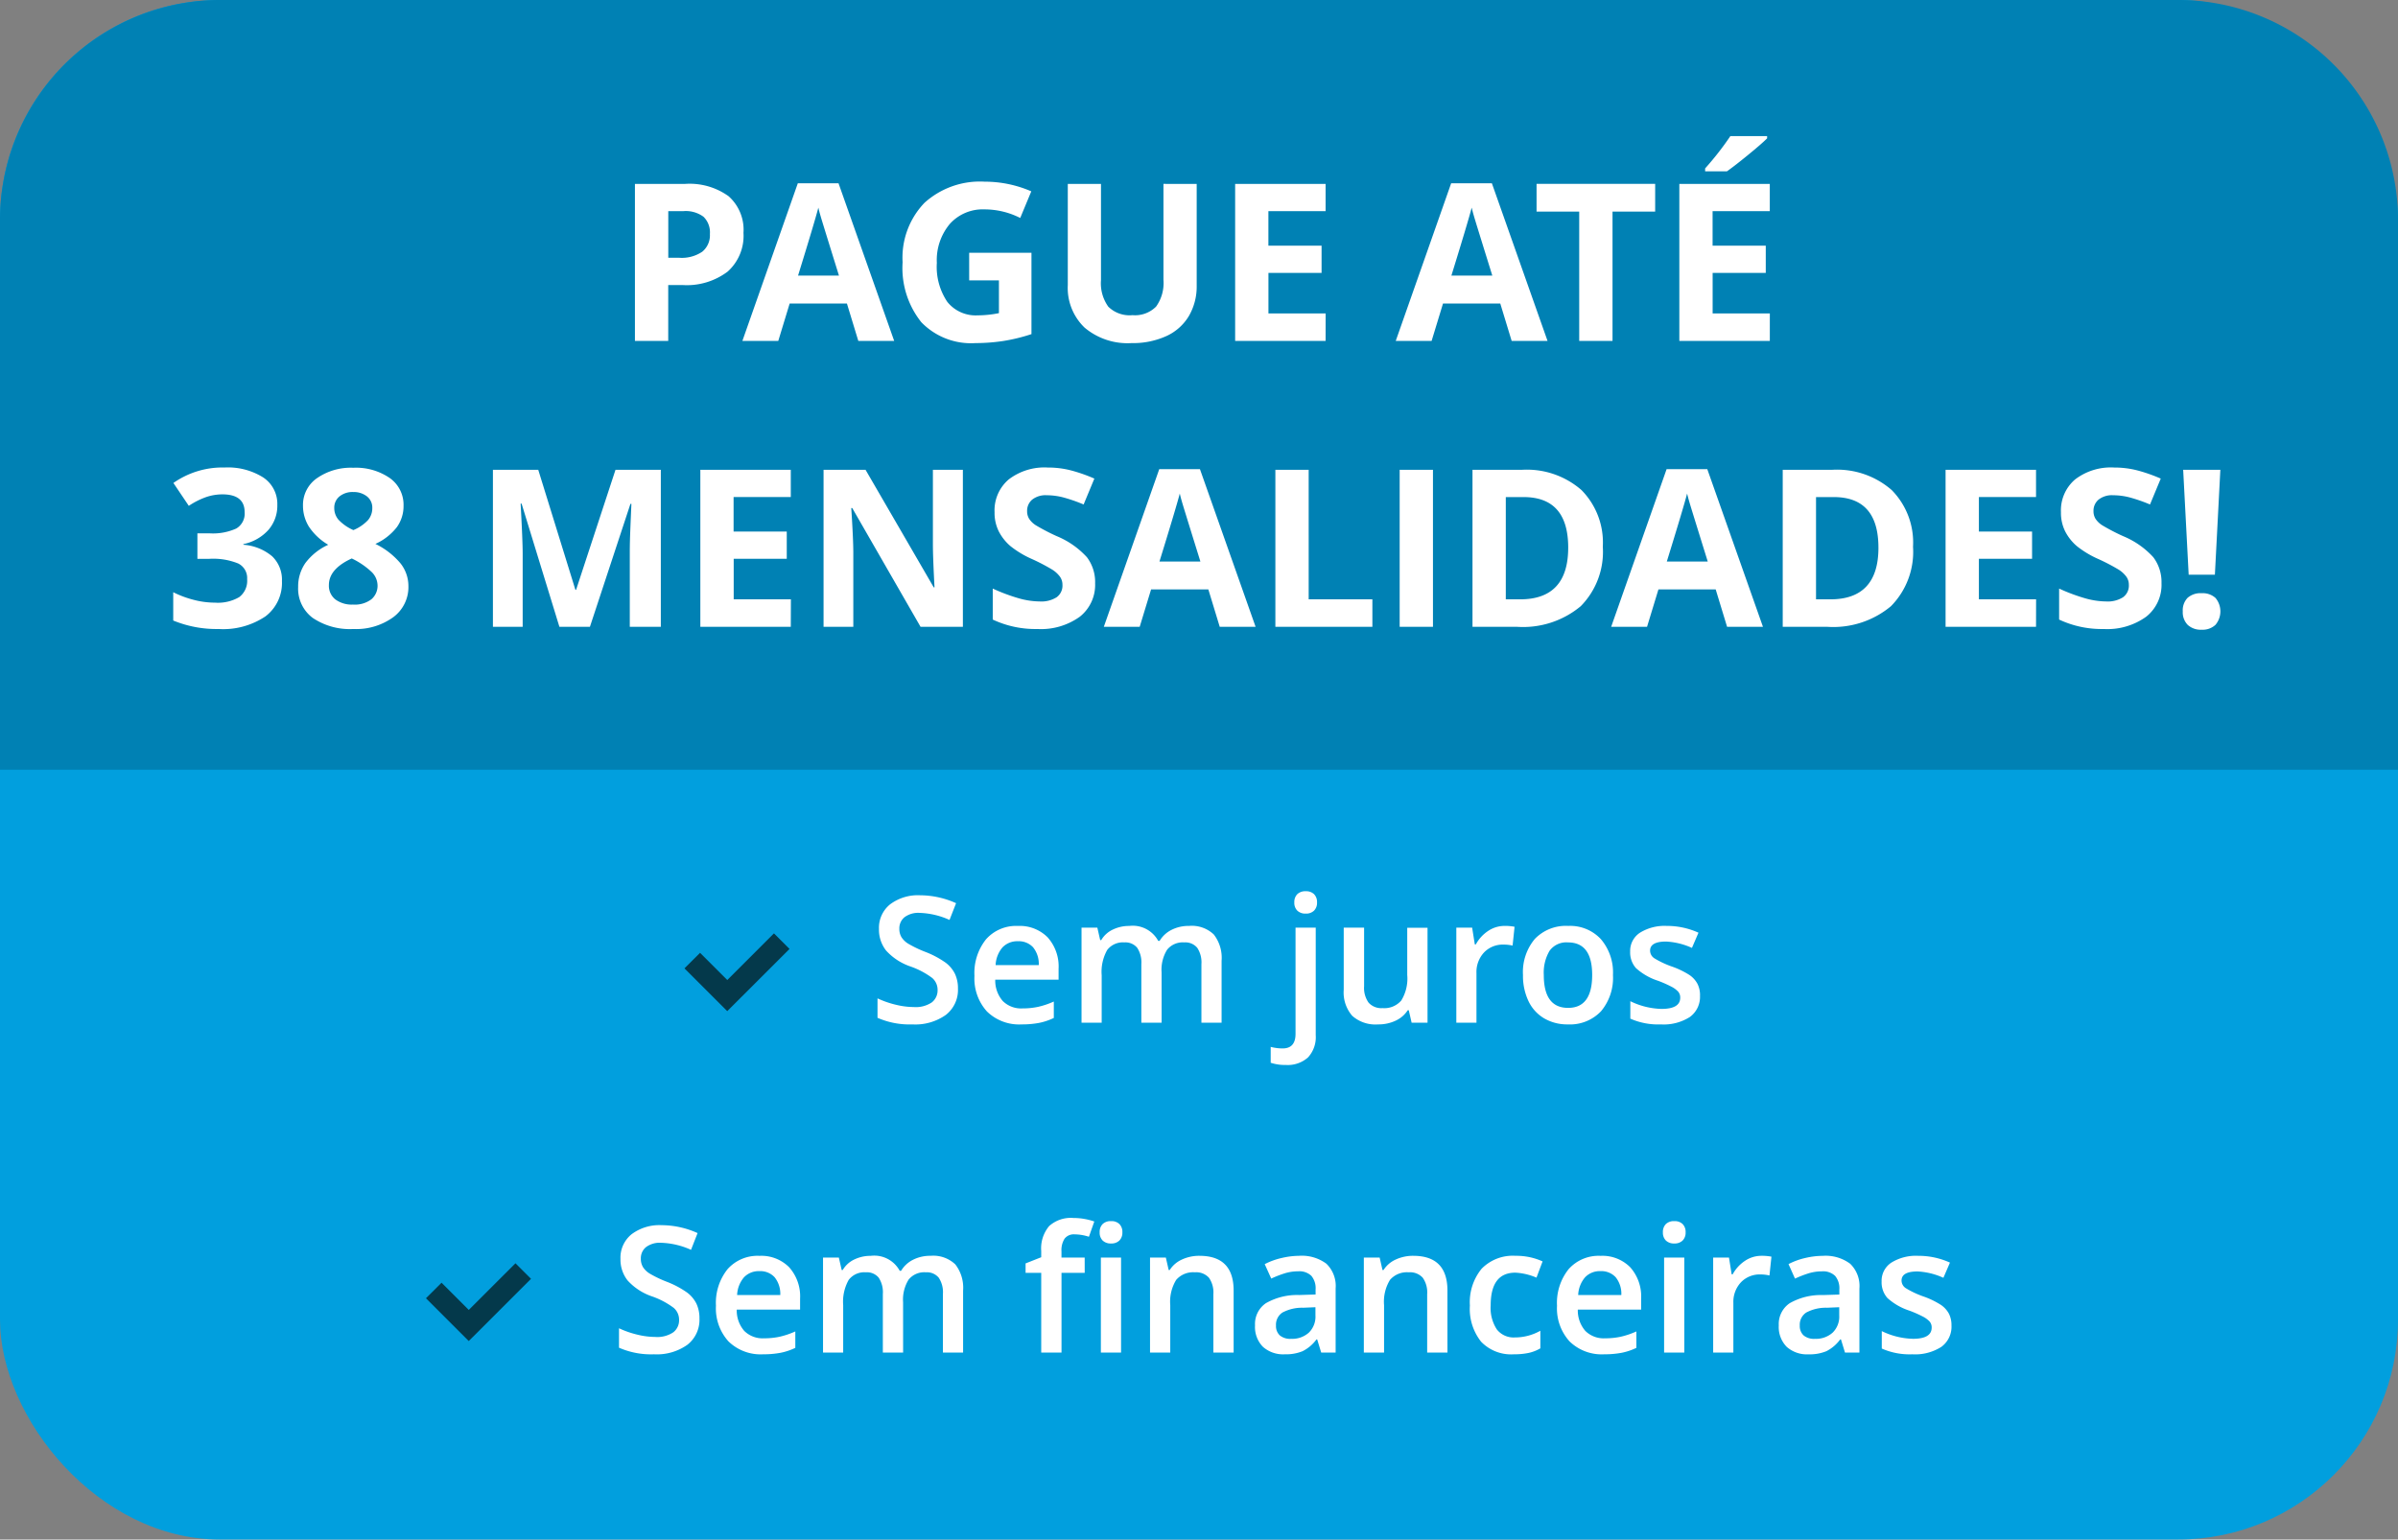
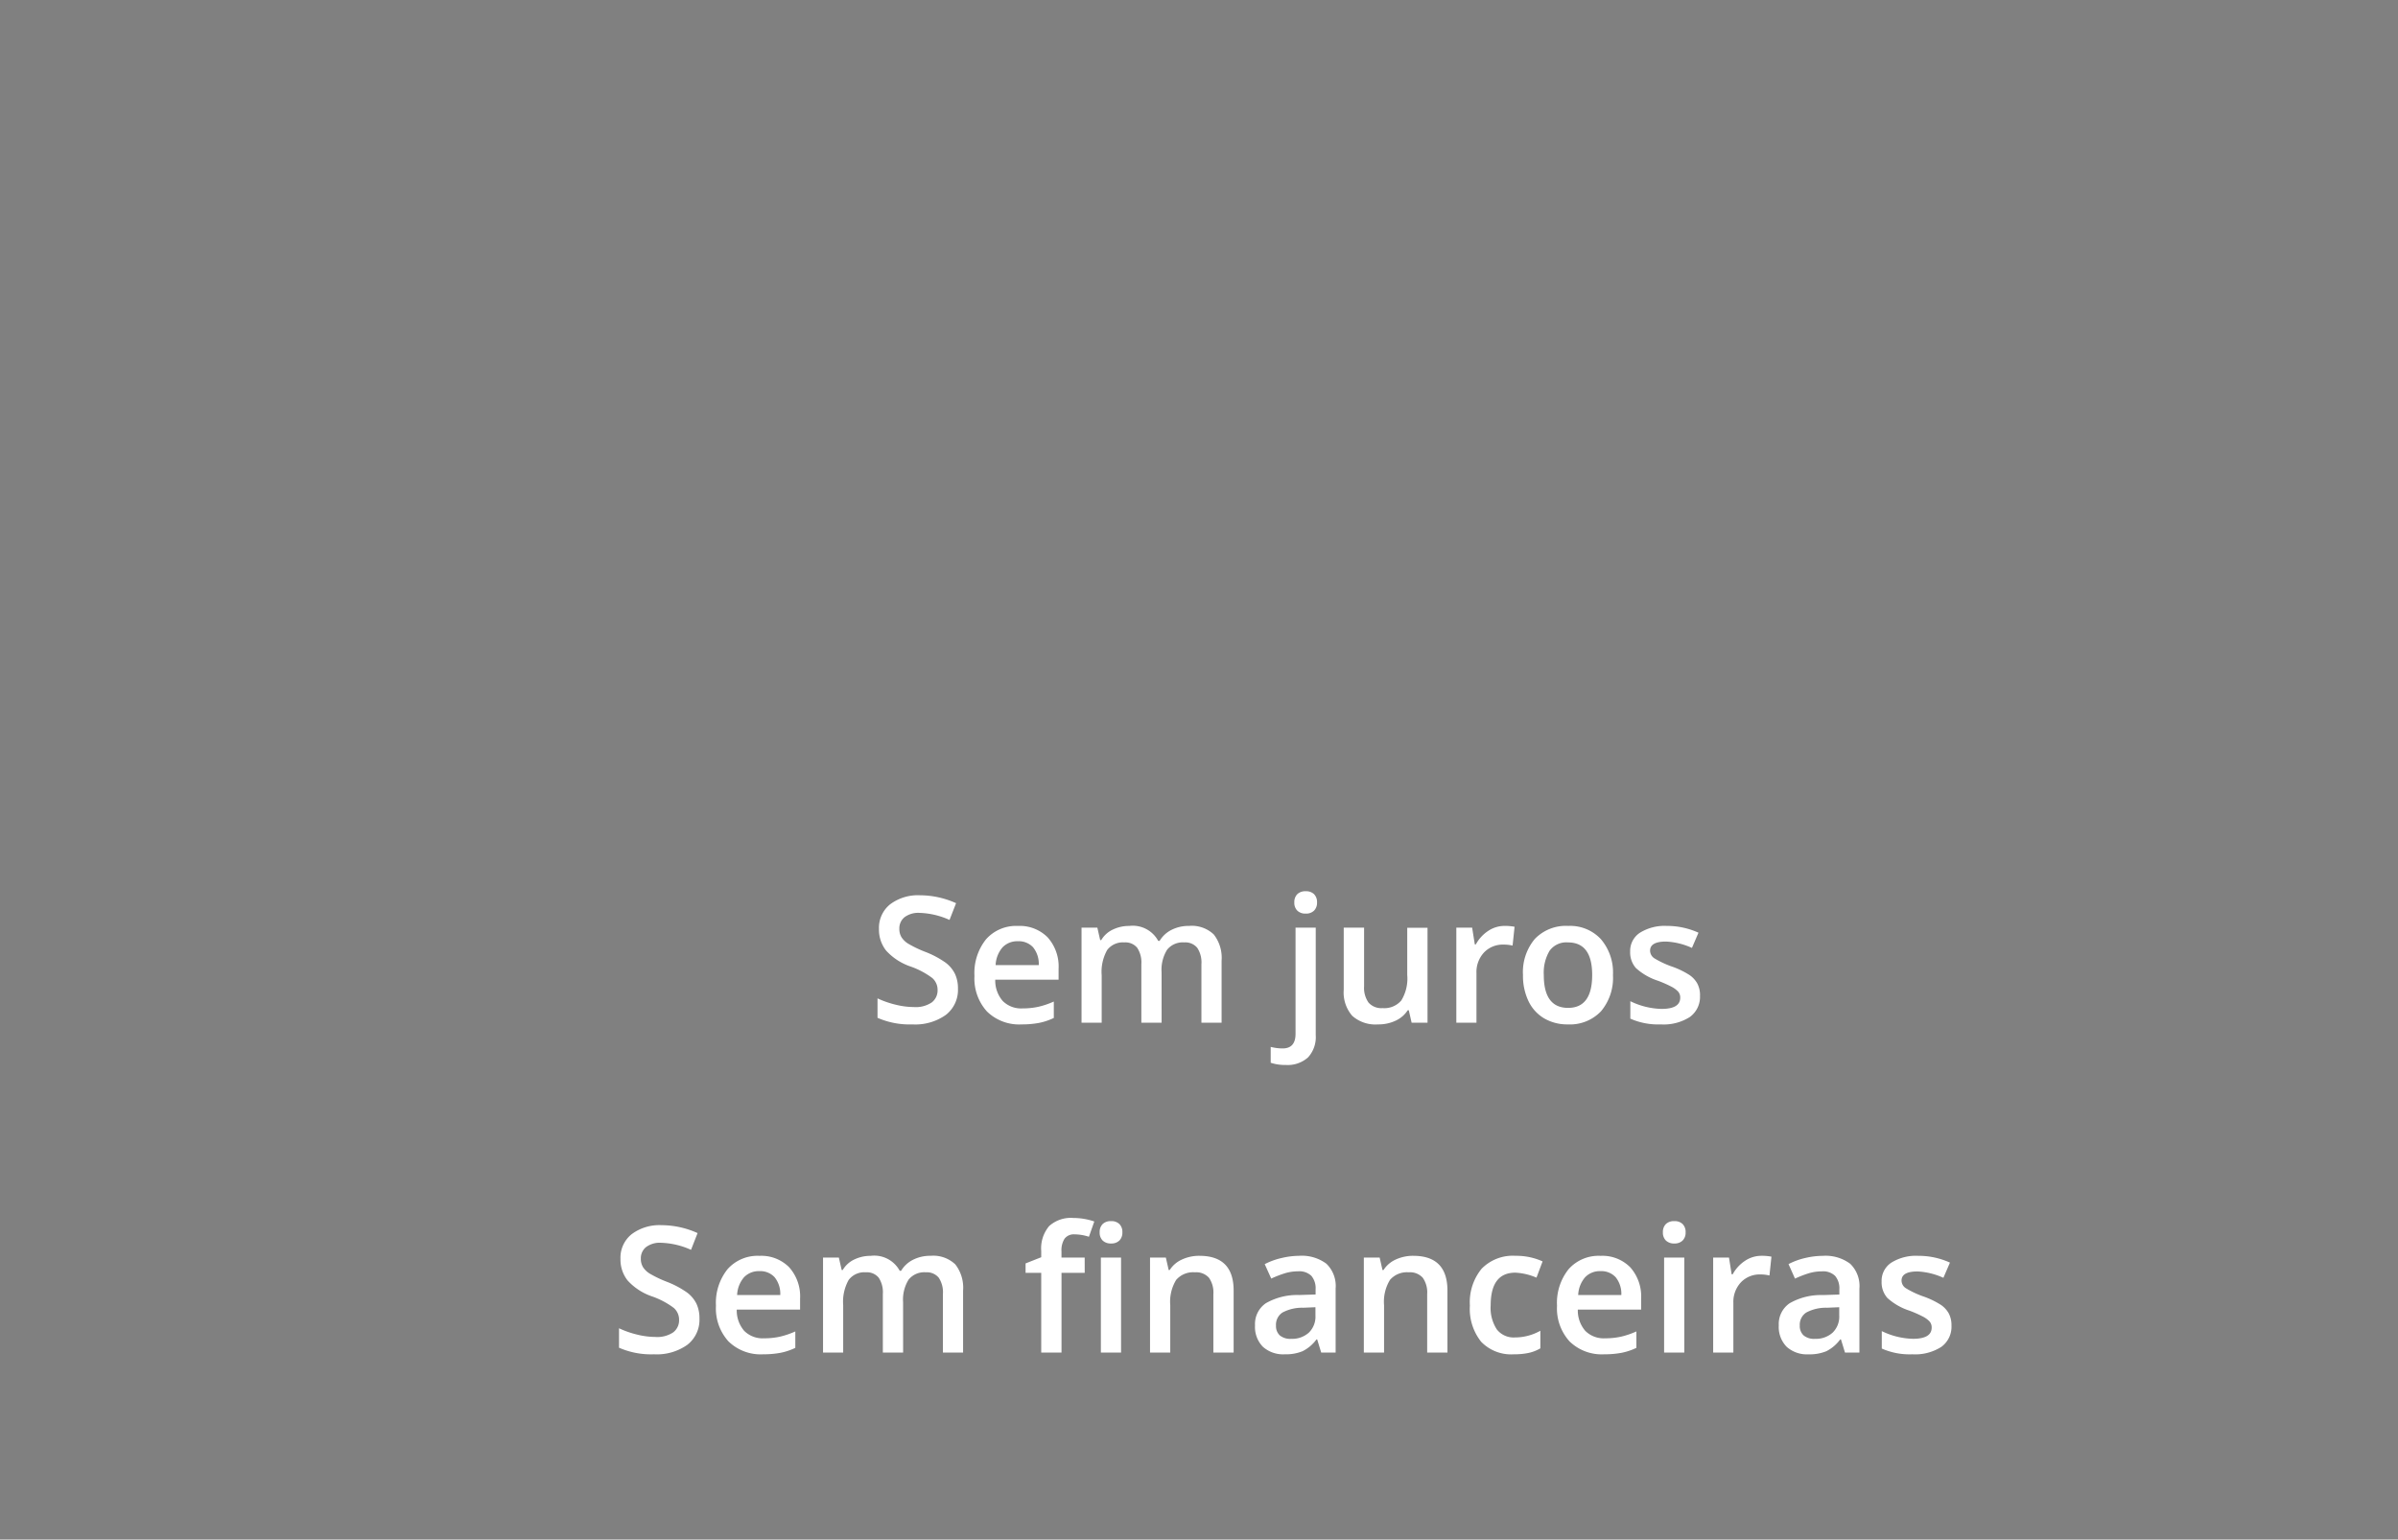
<svg xmlns="http://www.w3.org/2000/svg" width="218" height="140">
  <rect width="100%" height="100%" fill="#808080" stroke="none" />
  <g data-name="Group 1909" transform="translate(-979 -395)">
-     <rect data-name="Rectangle 2134" width="218" height="140" rx="20" transform="translate(979 395)" fill="#019fde" />
    <g data-name="Group 1899">
      <g data-name="Group 1877">
        <path data-name="Path 263" d="M1066.087 484.9a2.875 2.875 0 01-1.1 2.391 4.794 4.794 0 01-3.041.865 7.251 7.251 0 01-3.172-.6v-1.767a8.621 8.621 0 001.66.578 7.039 7.039 0 001.637.211 2.6 2.6 0 001.637-.422 1.376 1.376 0 00.527-1.133 1.42 1.42 0 00-.484-1.086 7.292 7.292 0 00-2-1.055 5.291 5.291 0 01-2.2-1.445 3.058 3.058 0 01-.644-1.953 2.735 2.735 0 011.016-2.25 4.213 4.213 0 012.727-.82 8.011 8.011 0 013.266.719l-.595 1.523a7.135 7.135 0 00-2.719-.641 2.086 2.086 0 00-1.375.395 1.3 1.3 0 00-.469 1.043 1.468 1.468 0 00.188.762 1.915 1.915 0 00.617.6 10.44 10.44 0 001.547.742 8.464 8.464 0 011.844.977 2.872 2.872 0 01.859 1.021 3.078 3.078 0 01.274 1.345zm5.789 3.256a4.18 4.18 0 01-3.153-1.176 4.463 4.463 0 01-1.136-3.238 4.9 4.9 0 011.055-3.328 3.643 3.643 0 012.9-1.211 3.561 3.561 0 012.7 1.039 3.97 3.97 0 01.993 2.858v.992h-5.758a2.838 2.838 0 00.68 1.934 2.367 2.367 0 001.8.676 6.662 6.662 0 001.426-.145 7.474 7.474 0 001.418-.48v1.493a5.637 5.637 0 01-1.359.453 8.336 8.336 0 01-1.566.133zm-.336-7.562a1.845 1.845 0 00-1.4.555 2.643 2.643 0 00-.629 1.617h3.922a2.392 2.392 0 00-.516-1.621 1.764 1.764 0 00-1.377-.551zm13.062 7.406h-1.843v-5.328a2.416 2.416 0 00-.375-1.48 1.384 1.384 0 00-1.172-.492 1.787 1.787 0 00-1.559.691 4.057 4.057 0 00-.5 2.3V488h-1.832v-8.641h1.438l.258 1.133h.094a2.394 2.394 0 011.043-.953 3.363 3.363 0 011.5-.336 2.628 2.628 0 012.639 1.36h.125a2.634 2.634 0 011.078-1 3.422 3.422 0 011.597-.363 2.9 2.9 0 012.254.781 3.46 3.46 0 01.707 2.383V488h-1.834v-5.328a2.4 2.4 0 00-.379-1.48 1.4 1.4 0 00-1.176-.492 1.822 1.822 0 00-1.566.668 3.443 3.443 0 00-.5 2.051zm11.291 3.844a4.136 4.136 0 01-1.375-.2V490.2a4.226 4.226 0 001.086.141q1.172 0 1.172-1.328v-9.654h1.836v9.774a2.716 2.716 0 01-.7 2.023 2.762 2.762 0 01-2.019.688zm.773-14.773a1.017 1.017 0 01.27-.758 1.05 1.05 0 01.77-.266 1.028 1.028 0 01.754.266 1.017 1.017 0 01.27.758 1 1 0 01-.27.738 1.019 1.019 0 01-.754.27 1.041 1.041 0 01-.77-.27 1 1 0 01-.271-.739zM1107.329 488l-.258-1.133h-.094a2.6 2.6 0 01-1.09.945 3.644 3.644 0 01-1.613.344 3.167 3.167 0 01-2.344-.781 3.239 3.239 0 01-.773-2.367v-5.649h1.852v5.328a2.311 2.311 0 00.406 1.488 1.551 1.551 0 001.273.5 2.028 2.028 0 001.7-.691 3.81 3.81 0 00.543-2.316v-4.3h1.844V488zm8.445-8.8a4.42 4.42 0 01.914.078l-.18 1.711a3.47 3.47 0 00-.815-.089 2.351 2.351 0 00-1.785.719 2.6 2.6 0 00-.684 1.867V488h-1.831v-8.641h1.438l.242 1.523h.094a3.423 3.423 0 011.121-1.227 2.665 2.665 0 011.486-.455zm9.859 4.461a4.716 4.716 0 01-1.086 3.3 3.891 3.891 0 01-3.023 1.195 4.143 4.143 0 01-2.141-.547 3.61 3.61 0 01-1.43-1.57 5.348 5.348 0 01-.5-2.375 4.684 4.684 0 011.078-3.281 3.909 3.909 0 013.04-1.183 3.807 3.807 0 012.969 1.21 4.663 4.663 0 011.094 3.254zm-6.289 0q0 2.992 2.211 2.992 2.188 0 2.188-2.992 0-2.961-2.2-2.961a1.879 1.879 0 00-1.676.766 3.9 3.9 0 00-.522 2.198zm14.2 1.875a2.261 2.261 0 01-.918 1.944 4.414 4.414 0 01-2.641.676 6.237 6.237 0 01-2.773-.523v-1.586a6.809 6.809 0 002.836.7q1.7 0 1.7-1.023a.811.811 0 00-.187-.547 2.219 2.219 0 00-.617-.453 10.621 10.621 0 00-1.2-.531 5.529 5.529 0 01-2.02-1.156 2.139 2.139 0 01-.527-1.5 1.97 1.97 0 01.896-1.721 4.245 4.245 0 012.431-.616 6.893 6.893 0 012.883.617l-.594 1.383a6.412 6.412 0 00-2.352-.578q-1.453 0-1.453.828a.833.833 0 00.379.688 8.332 8.332 0 001.652.773 7.553 7.553 0 011.555.758 2.265 2.265 0 01.719.793 2.3 2.3 0 01.235 1.077z" fill="#fff" />
-         <path data-name="Path 239" d="M1045.117 484.121l-2.475-2.475-1.418 1.414 3.89 3.89 5.66-5.657-1.414-1.414z" fill="#04394b" />
      </g>
      <g data-name="Group 1878">
        <path data-name="Path 264" d="M1042.587 514.9a2.875 2.875 0 01-1.1 2.391 4.794 4.794 0 01-3.041.865 7.251 7.251 0 01-3.172-.6v-1.767a8.621 8.621 0 001.66.578 7.039 7.039 0 001.637.211 2.6 2.6 0 001.637-.422 1.376 1.376 0 00.527-1.133 1.42 1.42 0 00-.484-1.086 7.292 7.292 0 00-2-1.055 5.291 5.291 0 01-2.2-1.445 3.058 3.058 0 01-.644-1.953 2.735 2.735 0 011.016-2.25 4.213 4.213 0 012.727-.82 8.011 8.011 0 013.266.719l-.595 1.523a7.135 7.135 0 00-2.719-.641 2.086 2.086 0 00-1.375.395 1.3 1.3 0 00-.469 1.043 1.468 1.468 0 00.188.762 1.915 1.915 0 00.617.6 10.44 10.44 0 001.547.742 8.464 8.464 0 011.844.977 2.872 2.872 0 01.859 1.021 3.078 3.078 0 01.274 1.345zm5.789 3.256a4.18 4.18 0 01-3.153-1.176 4.463 4.463 0 01-1.136-3.238 4.9 4.9 0 011.055-3.328 3.643 3.643 0 012.9-1.211 3.561 3.561 0 012.7 1.039 3.97 3.97 0 01.993 2.858v.992h-5.758a2.838 2.838 0 00.68 1.934 2.367 2.367 0 001.8.676 6.662 6.662 0 001.426-.145 7.474 7.474 0 001.418-.48v1.493a5.637 5.637 0 01-1.359.453 8.336 8.336 0 01-1.566.133zm-.336-7.562a1.845 1.845 0 00-1.4.555 2.643 2.643 0 00-.629 1.617h3.922a2.392 2.392 0 00-.516-1.621 1.764 1.764 0 00-1.377-.551zm13.062 7.406h-1.843v-5.328a2.416 2.416 0 00-.375-1.48 1.384 1.384 0 00-1.172-.492 1.787 1.787 0 00-1.559.691 4.057 4.057 0 00-.5 2.3V518h-1.832v-8.641h1.438l.258 1.133h.094a2.394 2.394 0 011.043-.953 3.363 3.363 0 011.5-.336 2.628 2.628 0 012.639 1.36h.125a2.634 2.634 0 011.078-1 3.422 3.422 0 011.597-.363 2.9 2.9 0 012.254.781 3.46 3.46 0 01.707 2.383V518h-1.834v-5.328a2.4 2.4 0 00-.379-1.48 1.4 1.4 0 00-1.176-.492 1.822 1.822 0 00-1.566.668 3.443 3.443 0 00-.5 2.051zm16.508-7.25h-2.109V518h-1.844v-7.25h-1.422v-.859l1.422-.562v-.562a3.144 3.144 0 01.719-2.27 2.939 2.939 0 012.2-.738 5.859 5.859 0 011.906.32l-.489 1.39a4.232 4.232 0 00-1.3-.219 1.056 1.056 0 00-.91.387 1.948 1.948 0 00-.285 1.16v.563h2.109zm3.305 7.25h-1.836v-8.641h1.836zm-1.945-10.93a1.017 1.017 0 01.27-.758 1.05 1.05 0 01.77-.266 1.028 1.028 0 01.754.266 1.017 1.017 0 01.27.758 1 1 0 01-.27.738 1.019 1.019 0 01-.754.27 1.041 1.041 0 01-.77-.27 1 1 0 01-.27-.738zm12.179 10.93h-1.843v-5.312a2.325 2.325 0 00-.4-1.492 1.555 1.555 0 00-1.28-.496 2.031 2.031 0 00-1.7.688 3.8 3.8 0 00-.539 2.3V518h-1.839v-8.641h1.438l.258 1.133h.094a2.556 2.556 0 011.109-.953 3.718 3.718 0 011.593-.339q3.109 0 3.109 3.164zm7.961 0l-.367-1.2h-.062a3.54 3.54 0 01-1.258 1.071 3.978 3.978 0 01-1.63.285 2.75 2.75 0 01-1.988-.687 2.573 2.573 0 01-.712-1.946 2.284 2.284 0 01.992-2.016 5.721 5.721 0 013.023-.742l1.492-.047v-.461a1.747 1.747 0 00-.387-1.238 1.577 1.577 0 00-1.2-.41 4.147 4.147 0 00-1.273.2 9.61 9.61 0 00-1.172.461l-.594-1.312a6.39 6.39 0 011.539-.559 7.083 7.083 0 011.58-.199 3.738 3.738 0 012.488.719 2.814 2.814 0 01.84 2.258V518zm-2.734-1.25a2.274 2.274 0 001.605-.559 2.025 2.025 0 00.605-1.566v-.75l-1.109.047a3.8 3.8 0 00-1.887.434 1.317 1.317 0 00-.59 1.184 1.155 1.155 0 00.344.895 1.477 1.477 0 001.032.315zm14.211 1.25h-1.844v-5.312a2.325 2.325 0 00-.4-1.492 1.555 1.555 0 00-1.28-.496 2.031 2.031 0 00-1.7.688 3.8 3.8 0 00-.539 2.3V518h-1.839v-8.641h1.438l.258 1.133h.094a2.556 2.556 0 011.109-.953 3.718 3.718 0 011.593-.339q3.109 0 3.109 3.164zm6.039.156a3.783 3.783 0 01-2.98-1.145 4.782 4.782 0 01-1.02-3.285 4.809 4.809 0 011.067-3.351 3.956 3.956 0 013.081-1.175 5.776 5.776 0 012.461.508l-.555 1.477a5.56 5.56 0 00-1.922-.453q-2.242 0-2.242 2.977a3.565 3.565 0 00.559 2.184 1.934 1.934 0 001.637.73 4.7 4.7 0 002.32-.609v1.6a3.626 3.626 0 01-1.051.414 6.305 6.305 0 01-1.355.128zm8.211 0a4.18 4.18 0 01-3.153-1.176 4.463 4.463 0 01-1.137-3.238 4.9 4.9 0 011.055-3.328 3.643 3.643 0 012.9-1.211 3.561 3.561 0 012.7 1.039 3.97 3.97 0 01.991 2.858v.992h-5.755a2.838 2.838 0 00.68 1.934 2.367 2.367 0 001.8.676 6.662 6.662 0 001.426-.145 7.474 7.474 0 001.418-.48v1.493a5.637 5.637 0 01-1.359.453 8.336 8.336 0 01-1.566.133zm-.336-7.562a1.845 1.845 0 00-1.4.555 2.644 2.644 0 00-.629 1.617h3.921a2.392 2.392 0 00-.516-1.621 1.764 1.764 0 00-1.376-.551zm7.617 7.406h-1.836v-8.641h1.836zm-1.945-10.93a1.017 1.017 0 01.27-.758 1.05 1.05 0 01.77-.266 1.028 1.028 0 01.754.266 1.017 1.017 0 01.27.758 1 1 0 01-.27.738 1.019 1.019 0 01-.754.27 1.041 1.041 0 01-.77-.27 1 1 0 01-.27-.738zm8.953 2.13a4.42 4.42 0 01.914.078l-.18 1.711a3.47 3.47 0 00-.812-.094 2.351 2.351 0 00-1.785.719 2.6 2.6 0 00-.684 1.867V518h-1.836v-8.641h1.438l.242 1.523h.094a3.423 3.423 0 011.121-1.227 2.665 2.665 0 011.488-.455zm7.6 8.8l-.367-1.2h-.066a3.54 3.54 0 01-1.258 1.074 3.978 3.978 0 01-1.625.285 2.75 2.75 0 01-1.988-.687 2.573 2.573 0 01-.715-1.945 2.284 2.284 0 01.992-2.016 5.721 5.721 0 013.023-.742l1.492-.047v-.461a1.747 1.747 0 00-.387-1.238 1.577 1.577 0 00-1.2-.41 4.147 4.147 0 00-1.273.2 9.61 9.61 0 00-1.172.461l-.589-1.321a6.39 6.39 0 011.539-.559 7.083 7.083 0 011.578-.191 3.738 3.738 0 012.488.719 2.814 2.814 0 01.84 2.258V518zm-2.733-1.25a2.274 2.274 0 001.605-.559 2.025 2.025 0 00.605-1.566v-.75l-1.109.047a3.8 3.8 0 00-1.887.434 1.317 1.317 0 00-.59 1.184 1.155 1.155 0 00.344.895 1.477 1.477 0 001.032.315zm12.414-1.211a2.261 2.261 0 01-.922 1.941 4.414 4.414 0 01-2.641.676 6.237 6.237 0 01-2.773-.523v-1.586a6.809 6.809 0 002.836.7q1.7 0 1.7-1.023a.811.811 0 00-.187-.547 2.219 2.219 0 00-.617-.453 10.621 10.621 0 00-1.2-.531 5.529 5.529 0 01-2.02-1.156 2.139 2.139 0 01-.527-1.5 1.97 1.97 0 01.895-1.723 4.245 4.245 0 012.434-.613 6.893 6.893 0 012.883.617l-.595 1.382a6.412 6.412 0 00-2.352-.578q-1.453 0-1.453.828a.833.833 0 00.379.688 8.332 8.332 0 001.652.773 7.553 7.553 0 011.555.758 2.265 2.265 0 01.719.793 2.3 2.3 0 01.234 1.077z" fill="#fff" />
-         <path data-name="Path 241" d="M1021.617 514.121l-2.475-2.475-1.418 1.414 3.89 3.89 5.66-5.657-1.414-1.414z" fill="#04394b" />
      </g>
    </g>
-     <path data-name="Rectangle 2137" d="M999 395h178a20 20 0 0120 20v50H979v-50a20 20 0 0120-20z" fill="#0081b4" />
-     <path data-name="Path 262" d="M1039.753 418.441h1a3.317 3.317 0 002.09-.552 1.931 1.931 0 00.693-1.606 1.98 1.98 0 00-.581-1.572 2.723 2.723 0 00-1.825-.511h-1.377zm6.836-2.266a4.364 4.364 0 01-1.441 3.525 6.161 6.161 0 01-4.1 1.221h-1.3V426h-3.027v-14.277h4.561a6.066 6.066 0 013.95 1.118 4.077 4.077 0 011.357 3.335zm10.439 9.825l-1.035-3.4h-5.205l-1.035 3.4h-3.262l5.039-14.336h3.7l5.06 14.336zm-1.758-5.937q-1.436-4.619-1.616-5.225t-.259-.957q-.322 1.25-1.846 6.182zm11.836-2.08h5.664v7.4a15.969 15.969 0 01-2.593.63 16.888 16.888 0 01-2.485.187 6.289 6.289 0 01-4.937-1.9 7.9 7.9 0 01-1.7-5.454 7.193 7.193 0 011.978-5.391 7.509 7.509 0 015.483-1.934 10.61 10.61 0 014.238.879l-1.006 2.422a7.184 7.184 0 00-3.252-.781 4.016 4.016 0 00-3.145 1.318 5.114 5.114 0 00-1.184 3.541 5.694 5.694 0 00.952 3.55 3.294 3.294 0 002.769 1.226 9.793 9.793 0 001.924-.2V420.5h-2.705zm20.684-6.26v9.238a5.326 5.326 0 01-.708 2.773 4.608 4.608 0 01-2.046 1.827 7.317 7.317 0 01-3.164.639 6.058 6.058 0 01-4.277-1.411 5.006 5.006 0 01-1.523-3.862v-9.2h3.018v8.74a3.661 3.661 0 00.664 2.422 2.761 2.761 0 002.2.771 2.7 2.7 0 002.146-.78 3.68 3.68 0 00.669-2.437v-8.721zM1099.509 426h-8.223v-14.277h8.223v2.48h-5.2v3.135h4.834v2.48h-4.83v3.682h5.2zm16.914 0l-1.035-3.4h-5.205l-1.036 3.4h-3.261l5.039-14.336h3.7l5.06 14.336zm-1.758-5.937q-1.436-4.619-1.616-5.225t-.259-.957q-.322 1.25-1.846 6.182zm10.928 5.937h-3.028v-11.758h-3.877v-2.52h10.782v2.52h-3.877zm14.3 0h-8.226v-14.277h8.223v2.48h-5.2v3.135h4.834v2.48h-4.83v3.682h5.2zm-5.882-15.42v-.264a27.494 27.494 0 002.295-2.939h3.34v.205q-.508.508-1.733 1.509t-1.92 1.489zm-129.8 30.336a3.36 3.36 0 01-.811 2.275 4.2 4.2 0 01-2.275 1.289v.059a4.547 4.547 0 012.617 1.05 2.941 2.941 0 01.889 2.251 3.814 3.814 0 01-1.494 3.208 6.887 6.887 0 01-4.268 1.152 10.362 10.362 0 01-4.121-.771v-2.574a9.314 9.314 0 001.826.684 7.685 7.685 0 001.973.264 3.836 3.836 0 002.207-.508 1.864 1.864 0 00.713-1.631 1.473 1.473 0 00-.82-1.426 6.069 6.069 0 00-2.617-.42h-1.084V443.5h1.1a5.132 5.132 0 002.427-.435 1.569 1.569 0 00.767-1.489q0-1.621-2.031-1.621a4.649 4.649 0 00-1.431.234 6.989 6.989 0 00-1.614.811l-1.4-2.08a7.759 7.759 0 014.658-1.406 6.015 6.015 0 013.5.9 2.881 2.881 0 011.289 2.502zm6.914-3.379a5.408 5.408 0 013.306.933 2.972 2.972 0 011.255 2.515 3.286 3.286 0 01-.605 1.948 5.158 5.158 0 01-1.953 1.528 6.921 6.921 0 012.3 1.792 3.338 3.338 0 01.7 2.046 3.4 3.4 0 01-1.377 2.827 5.744 5.744 0 01-3.626 1.074 6.045 6.045 0 01-3.682-1 3.311 3.311 0 01-1.338-2.822 3.742 3.742 0 01.649-2.168 5.394 5.394 0 012.085-1.67 5.35 5.35 0 01-1.758-1.65 3.62 3.62 0 01-.537-1.924 2.953 2.953 0 011.27-2.48 5.4 5.4 0 013.311-.949zM1008.9 448.2a1.582 1.582 0 00.586 1.309 2.5 2.5 0 001.6.469 2.5 2.5 0 001.68-.483 1.606 1.606 0 00.557-1.274 1.744 1.744 0 00-.552-1.221 7.093 7.093 0 00-1.792-1.216q-2.079.952-2.079 2.416zm2.207-8.457a1.879 1.879 0 00-1.245.4 1.31 1.31 0 00-.474 1.06 1.623 1.623 0 00.376 1.05 4.133 4.133 0 001.362.952 3.814 3.814 0 001.338-.918 1.669 1.669 0 00.381-1.084 1.29 1.29 0 00-.488-1.064 1.939 1.939 0 00-1.252-.395zM1029.855 452l-3.437-11.2h-.088q.186 3.418.186 4.561V452h-2.705v-14.277h4.121l3.379 10.918h.059l3.584-10.918h4.121V452h-2.822v-6.758q0-.479.015-1.1t.132-3.32h-.088L1032.629 452zm21.035 0h-8.223v-14.277h8.223v2.477h-5.2v3.135h4.834v2.48h-4.824v3.685h5.2zm15.645 0h-3.848l-6.211-10.8h-.088q.186 2.861.186 4.082V452h-2.705v-14.277h3.818l6.2 10.693h.068q-.146-2.783-.146-3.936v-6.757h2.725zm12.021-3.965a3.691 3.691 0 01-1.392 3.047 6.045 6.045 0 01-3.871 1.118 9.094 9.094 0 01-4.043-.859v-2.818a16.661 16.661 0 002.446.908 7.239 7.239 0 001.831.264 2.6 2.6 0 001.528-.381 1.3 1.3 0 00.532-1.133 1.251 1.251 0 00-.234-.747 2.623 2.623 0 00-.688-.63 17.707 17.707 0 00-1.851-.967 8.771 8.771 0 01-1.963-1.182 4.436 4.436 0 01-1.045-1.318 3.762 3.762 0 01-.391-1.758 3.69 3.69 0 011.285-2.979 5.336 5.336 0 013.55-1.084 8.383 8.383 0 012.124.264 14.6 14.6 0 012.114.742l-.977 2.354a14.288 14.288 0 00-1.89-.654 6.082 6.082 0 00-1.47-.186 1.946 1.946 0 00-1.318.4 1.321 1.321 0 00-.459 1.045 1.293 1.293 0 00.186.7 2.04 2.04 0 00.591.576 18.268 18.268 0 001.919 1 7.635 7.635 0 012.744 1.919 3.745 3.745 0 01.743 2.359zm11.329 3.965l-1.035-3.4h-5.205l-1.036 3.4h-3.261l5.039-14.336h3.7l5.059 14.336zm-1.758-5.937q-1.436-4.619-1.616-5.225t-.259-.957q-.322 1.25-1.846 6.182zm6.816 5.937v-14.277h3.028V449.5h5.791v2.5zm11.3 0v-14.277h3.027V452zm18.467-7.275a7.031 7.031 0 01-2.007 5.4 8.184 8.184 0 01-5.797 1.875h-4.043v-14.277h4.482a7.548 7.548 0 015.43 1.846 6.789 6.789 0 011.934 5.156zm-3.145.078q0-4.6-4.062-4.6h-1.612v9.3h1.3q4.373-.003 4.373-4.703zm14.443 7.197l-1.035-3.4h-5.205l-1.036 3.4h-3.261l5.039-14.336h3.7l5.06 14.336zm-1.758-5.937q-1.436-4.619-1.616-5.225t-.259-.957q-.322 1.25-1.846 6.182zm18.662-1.338a7.031 7.031 0 01-2.007 5.4 8.184 8.184 0 01-5.796 1.875h-4.043v-14.277h4.482a7.548 7.548 0 015.43 1.846 6.789 6.789 0 011.934 5.156zm-3.145.078q0-4.6-4.062-4.6h-1.611v9.3h1.3q4.374-.003 4.374-4.703zm14.327 7.197h-8.223v-14.277h8.223v2.477h-5.194v3.135h4.834v2.48h-4.834v3.685h5.2zm11.406-3.965a3.691 3.691 0 01-1.392 3.047 6.045 6.045 0 01-3.872 1.118 9.094 9.094 0 01-4.043-.859v-2.818a16.661 16.661 0 002.446.908 7.239 7.239 0 001.831.264 2.6 2.6 0 001.53-.381 1.3 1.3 0 00.532-1.133 1.251 1.251 0 00-.234-.747 2.623 2.623 0 00-.688-.63 17.707 17.707 0 00-1.851-.967 8.771 8.771 0 01-1.963-1.182 4.436 4.436 0 01-1.045-1.318 3.762 3.762 0 01-.391-1.758 3.69 3.69 0 011.284-2.979 5.336 5.336 0 013.55-1.084 8.383 8.383 0 012.124.264 14.6 14.6 0 012.114.742l-.977 2.354a14.288 14.288 0 00-1.89-.654 6.082 6.082 0 00-1.47-.186 1.946 1.946 0 00-1.318.4 1.321 1.321 0 00-.459 1.045 1.293 1.293 0 00.186.7 2.04 2.04 0 00.591.576 18.267 18.267 0 001.919 1 7.635 7.635 0 012.744 1.919 3.745 3.745 0 01.742 2.359zm4.854-.771h-2.383l-.5-9.541h3.379zm-2.92 3.34a1.637 1.637 0 01.439-1.24 1.782 1.782 0 011.279-.42 1.731 1.731 0 011.255.43 1.9 1.9 0 010 2.446 1.7 1.7 0 01-1.25.444 1.751 1.751 0 01-1.27-.435 1.626 1.626 0 01-.453-1.229z" fill="#fff" />
  </g>
</svg>